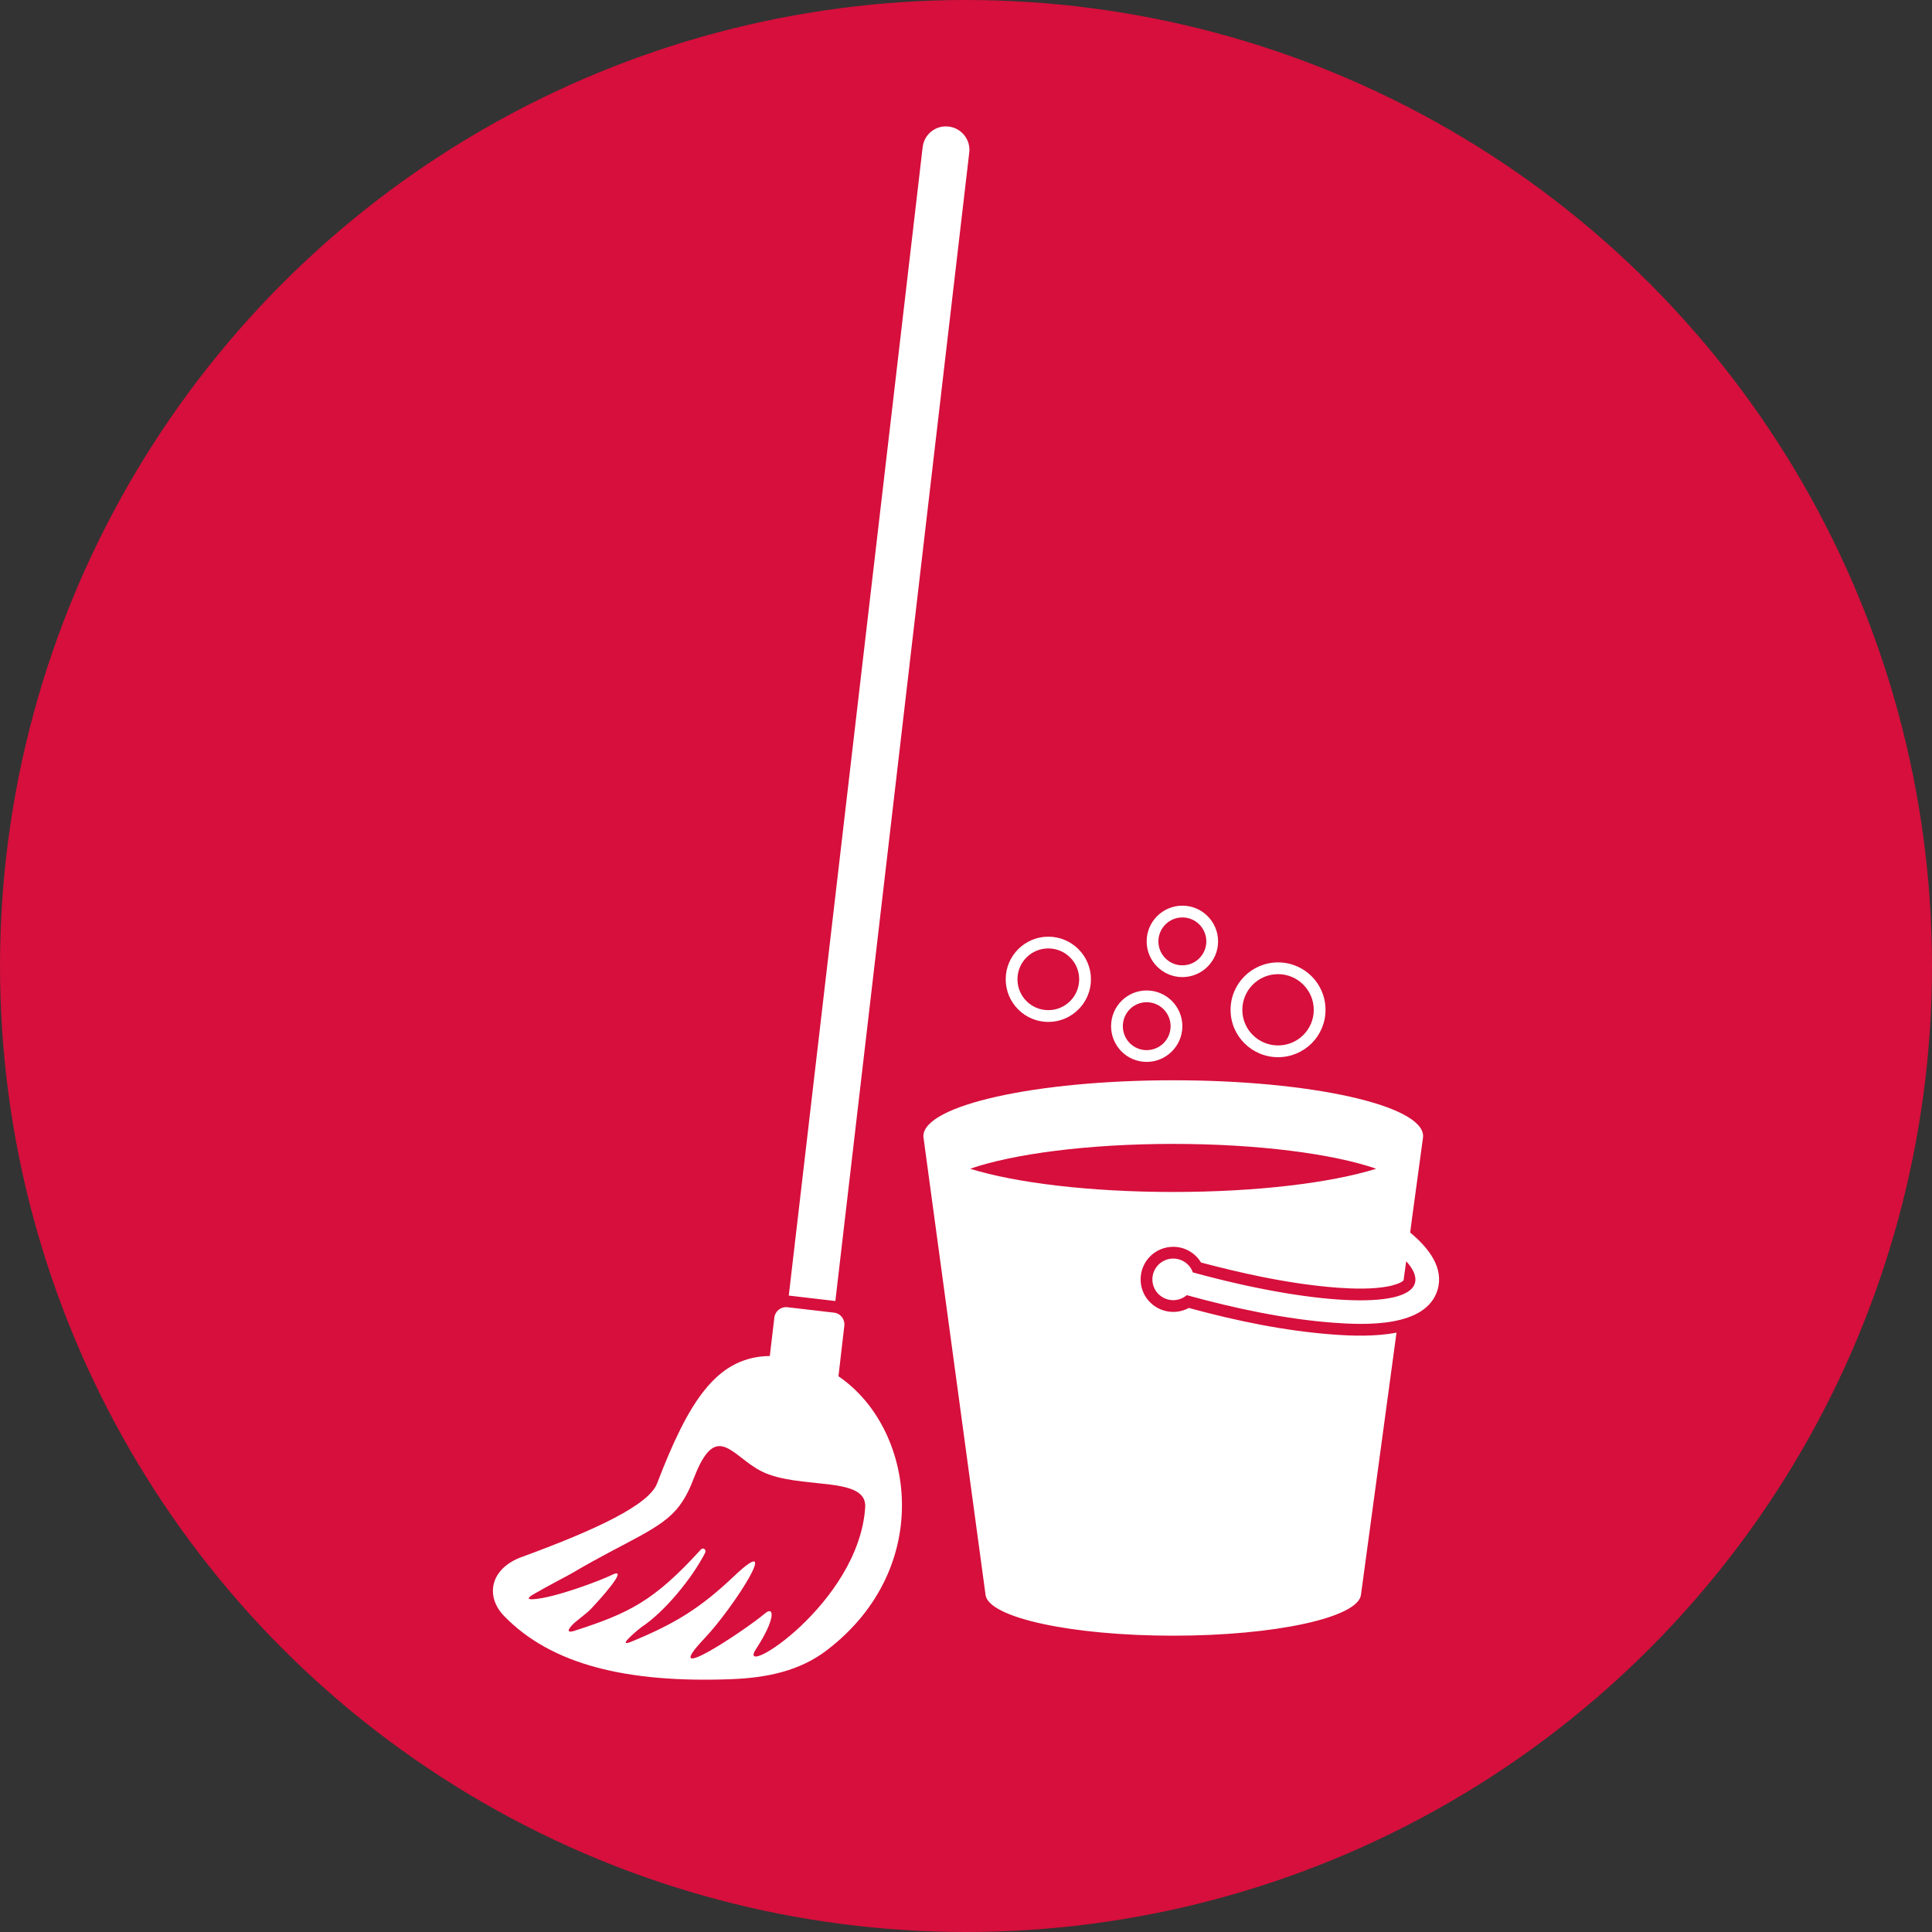
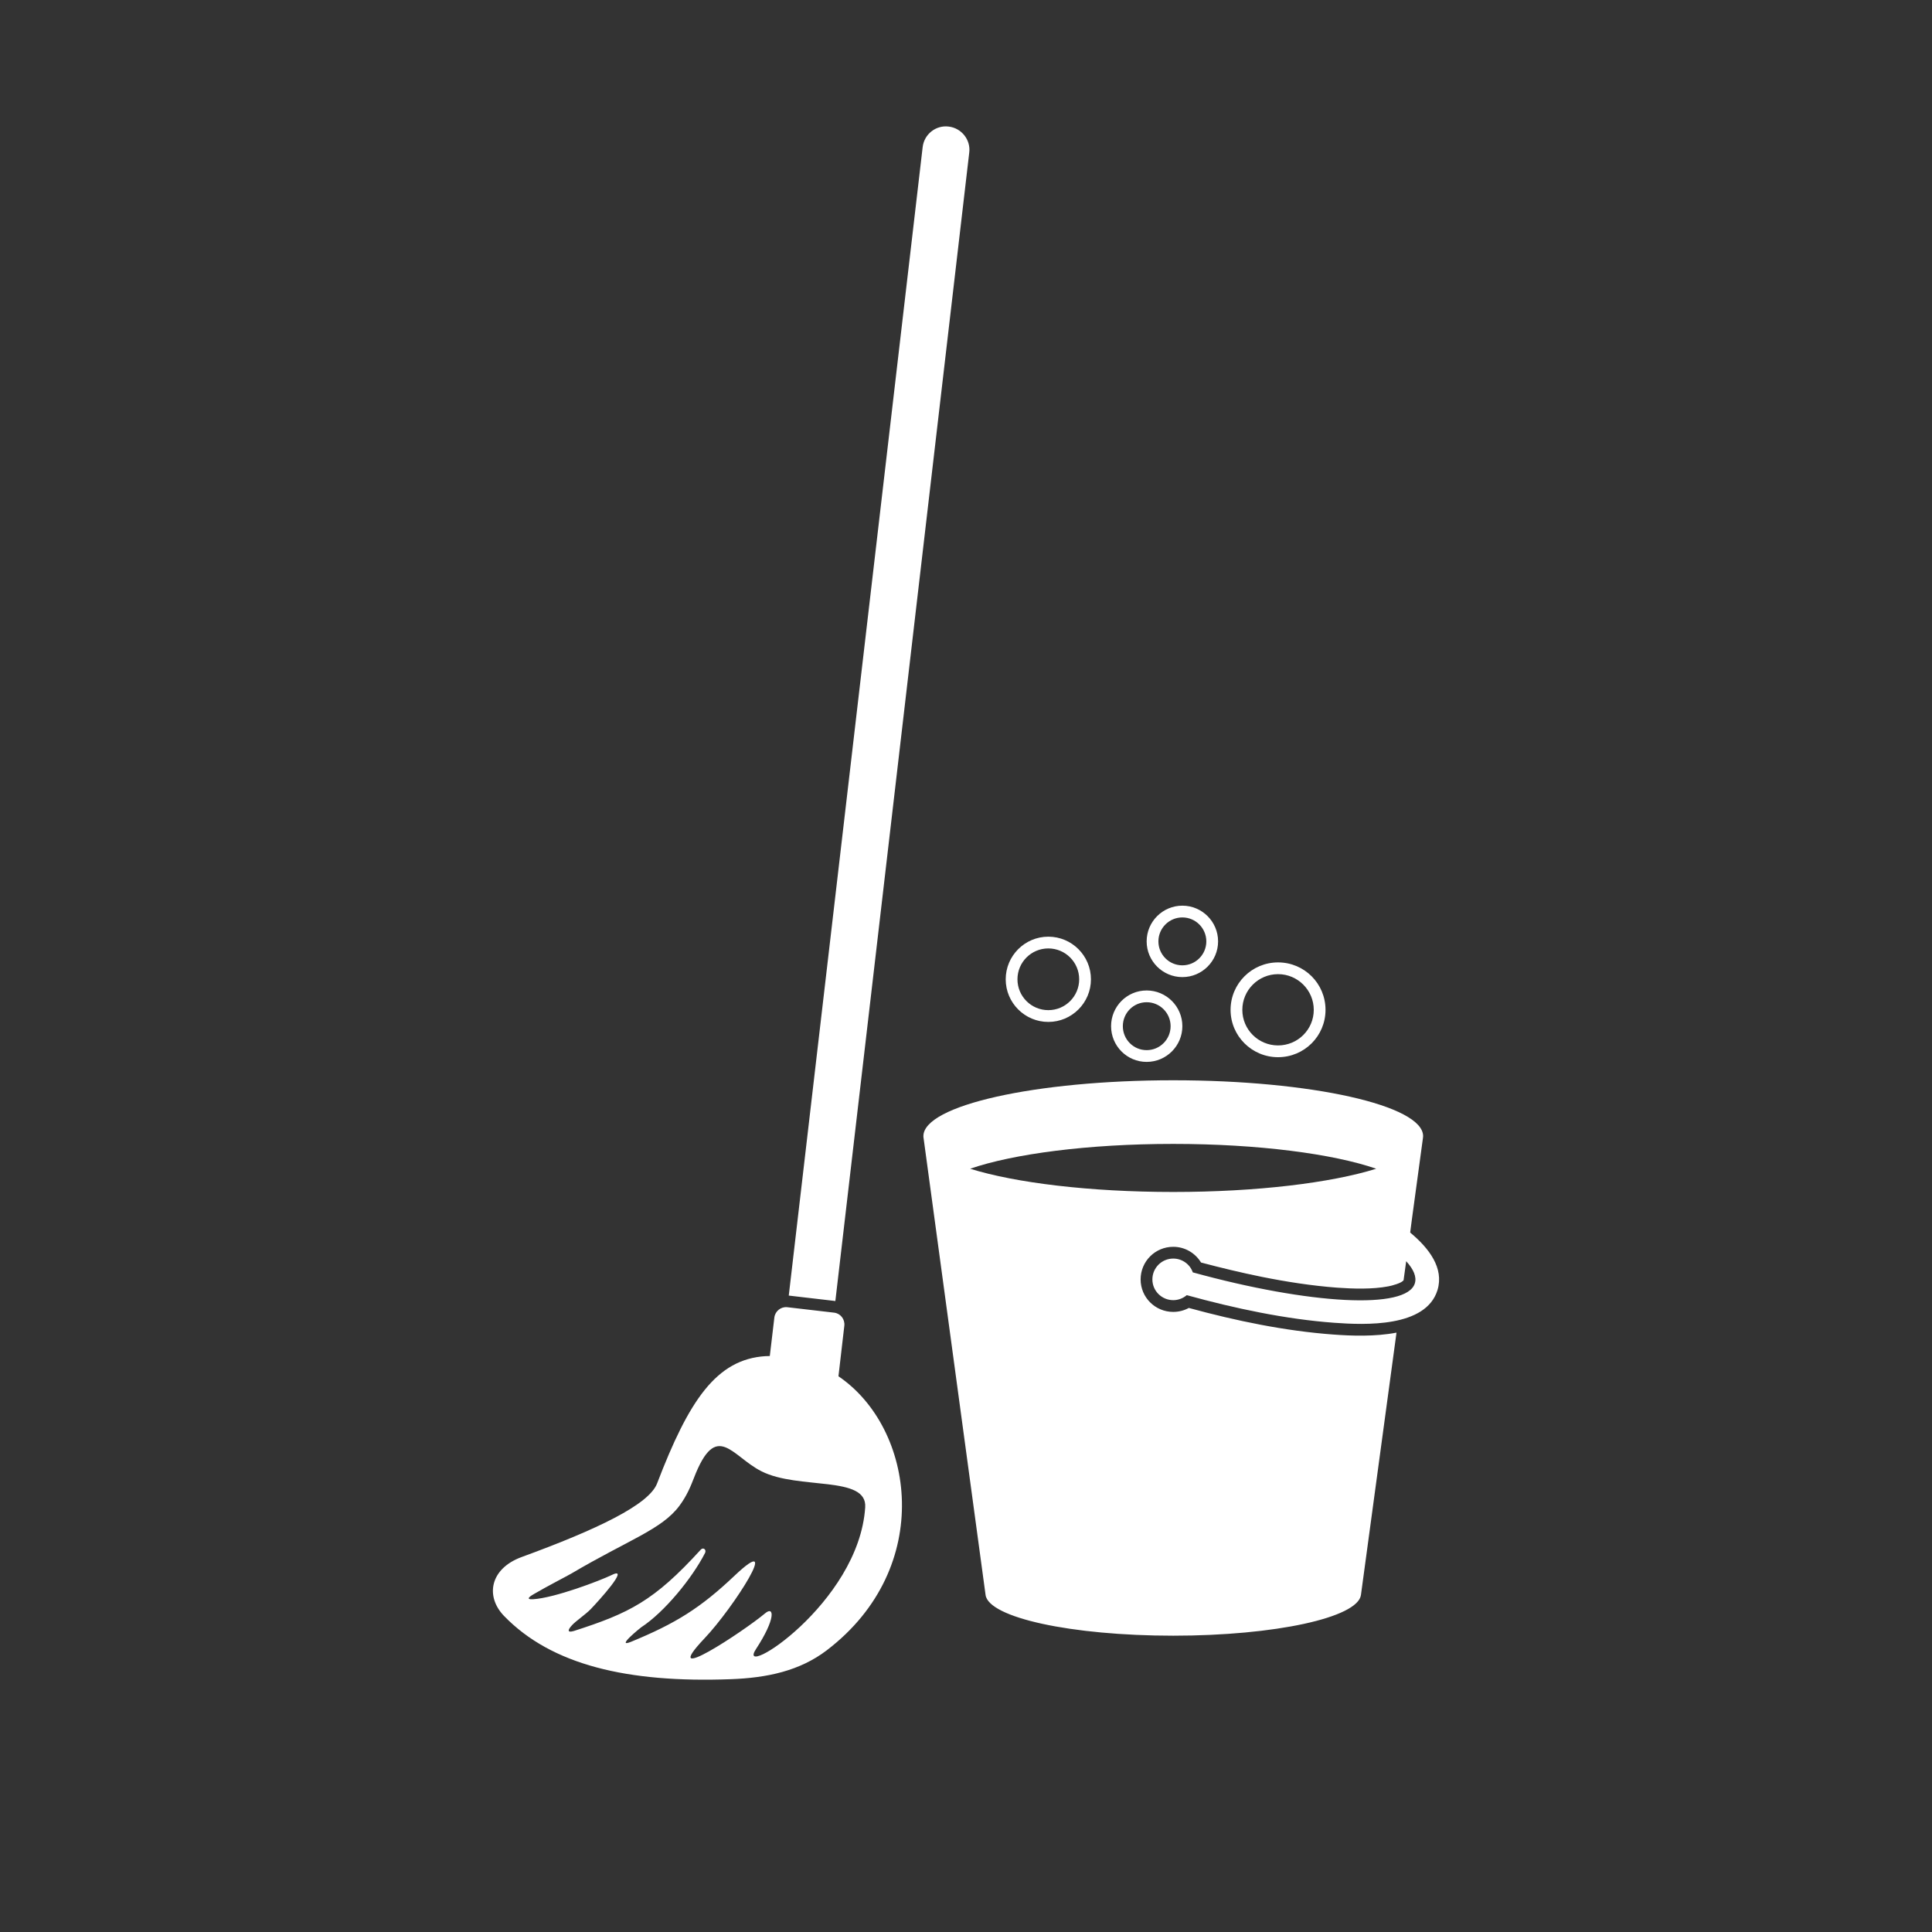
<svg xmlns="http://www.w3.org/2000/svg" version="1.1" x="0px" y="0px" viewBox="0 0 1417.32 1417.32" style="enable-background:new 0 0 1417.32 1417.32;" xml:space="preserve">
  <rect x="0" y="0" width="1417.32" height="1417.32" fill="#333333" stroke="none" />
  <style type="text/css">
	.st0{fill:#D60F3C;}
	.st1{fill-rule:evenodd;clip-rule:evenodd;fill:#FFFFFF;}
</style>
  <g id="Guides_For_Artboard">
</g>
  <g id="Layer_1">
-     <circle class="st0" cx="708.66" cy="708.66" r="708.66" />
    <path class="st1" d="M860.7,792.49c101.25,0,183.3,18.44,183.3,40.97c0,0.43-0.11,0.87-0.11,1.3l0,0l-8.09,59.52l-1.29,9.92   c13.91,11.54,24.91,26.09,20.05,42.16c-8.41,27.6-53.27,25.66-75.69,24.04c-35.58-2.59-73.1-10.56-108.25-20.27   c-2.7,2.27-6.15,3.67-9.92,3.67c-8.41,0-15.31-6.79-15.31-15.2c0-8.52,6.9-15.31,15.31-15.31c6.58,0,12.3,4.2,14.34,10.13   c85.82,23.61,157.09,27.6,162.91,7.98c1.4-4.64-0.86-10.13-6.36-16.17l-1.83,13.26l0,0v0.43l0,0c-0.75,2.26-9.27,4.42-11.21,4.74   c-11.75,2.26-25.88,1.83-37.74,0.97c-18.54-1.4-37.2-4.31-55.42-7.98c-14.88-3.02-29.65-6.58-44.31-10.46   c-4.2-6.9-11.75-11.53-20.38-11.53c-13.26,0-23.94,10.67-23.94,23.94c0,13.15,10.68,23.82,23.94,23.82c4.1,0,8.09-1.08,11.43-2.91   c34.72,9.49,70.73,16.93,106.1,19.52c13.05,0.97,30.51,1.62,46.25-1.4l-26.09,192.46l0,0c-2.27,16.6-63.08,29.86-137.69,29.86   c-74.72,0-135.42-13.26-137.68-29.86l0,0l-45.5-335.32l0,0c-0.11-0.43-0.11-0.86-0.11-1.3   C677.41,810.93,759.46,792.49,860.7,792.49L860.7,792.49z M695.95,92.85L695.95,92.85c9.38,1.08,16.28,9.7,15.09,19.08   l-98.22,842.5l-34.18-3.99l98.22-842.5C677.95,98.45,686.57,91.66,695.95,92.85L695.95,92.85z M419.39,1154.22   c-2.91,1.73-18.44,9.71-27.39,14.99c-1.94,1.08-7.66,4.42-0.86,3.99c15.85-0.97,48.95-13.59,57.68-17.79   c13.91-6.9-9.81,19.19-15.52,25.12c-3.67,3.77-11.11,8.84-13.69,11.75c-3.24,3.45-3.56,5.71,1.4,4.2   c40.65-13.05,58.76-22,93.05-59.63c1.83-2.05,4.42,0,3.13,2.48c-9.38,18.33-29.65,43.24-46.79,54.45   c-0.22,0.11-19.3,15.42-7.55,10.68c32.78-13.48,51-24.8,76.01-48.52c35.8-33.86-0.54,23.29-22,45.93   c-34.93,36.87,28.89-5.28,44.42-18.33c6.79-5.71,7.87,3.99-6.68,26.2c-15.53,23.72,75.47-33.1,80.11-103.94   c1.62-23.61-48.84-12.72-76.01-26.42c-21.78-10.89-33.1-37.95-49.6,4.75c-2.37,6.14-5.28,13.26-10.67,20.49   C485.6,1121.98,461.01,1129.64,419.39,1154.22L419.39,1154.22z M561.61,994.87c-36.12,2.26-56.28,32.56-79.57,93.37   c-5.93,15.53-43.67,33.64-99.41,54.02c-23.18,8.52-26.74,28.79-12.94,43.13c34.82,36.01,90.57,49.27,166.26,46.47   c26.74-0.97,50.68-6.04,70.62-21.24c79.57-60.81,64.47-163.02,8.52-200.98l4.31-37.09c0.54-4.74-2.8-9.06-7.55-9.59l-34.29-3.99   c-4.64-0.54-8.95,2.91-9.49,7.54l-3.34,28.25C563.66,994.87,562.69,994.87,561.61,994.87L561.61,994.87z M769.05,695.77   c12.51,0,22.64,10.14,22.64,22.64s-10.13,22.64-22.64,22.64c-12.51,0-22.64-10.13-22.64-22.64S756.55,695.77,769.05,695.77   L769.05,695.77z M800.32,718.42c0-17.25-14.01-31.27-31.26-31.27c-17.25,0-31.27,14.02-31.27,31.27   c0,17.25,14.01,31.27,31.27,31.27C786.3,749.69,800.32,735.67,800.32,718.42L800.32,718.42z M849.81,690.6   c0-9.7,7.87-17.57,17.57-17.57c9.71,0,17.58,7.87,17.58,17.57c0,9.7-7.87,17.57-17.58,17.57   C857.68,708.17,849.81,700.3,849.81,690.6L849.81,690.6z M893.59,690.6c0-14.45-11.75-26.2-26.2-26.2   c-14.45,0-26.2,11.75-26.2,26.2c0,14.45,11.75,26.2,26.2,26.2C881.83,716.8,893.59,705.05,893.59,690.6L893.59,690.6z    M823.72,752.81c0-9.7,7.76-17.57,17.47-17.57c9.7,0,17.57,7.87,17.57,17.57c0,9.71-7.87,17.58-17.57,17.58   C831.48,770.39,823.72,762.52,823.72,752.81L823.72,752.81z M867.38,752.81c0-14.45-11.75-26.2-26.2-26.2   c-14.45,0-26.09,11.75-26.09,26.2c0,14.45,11.64,26.2,26.09,26.2C855.63,779.01,867.38,767.26,867.38,752.81L867.38,752.81z    M963.78,740.84c0,14.45-11.75,26.09-26.2,26.09c-14.45,0-26.2-11.65-26.2-26.09c0-14.45,11.75-26.2,26.2-26.2   C952.02,714.64,963.78,726.4,963.78,740.84L963.78,740.84z M972.4,740.84c0-19.3-15.53-34.82-34.82-34.82   c-19.19,0-34.83,15.53-34.83,34.82c0,19.19,15.63,34.72,34.83,34.72C956.87,775.56,972.4,760.03,972.4,740.84L972.4,740.84z    M1009.6,857.39c-31.48-10.89-86.47-18.22-148.9-18.22c-62.53,0-117.41,7.33-149.01,18.22c33.32,10.35,87.66,17.04,149.01,17.04   C922.05,874.43,976.39,867.75,1009.6,857.39L1009.6,857.39z" />
  </g>
</svg>